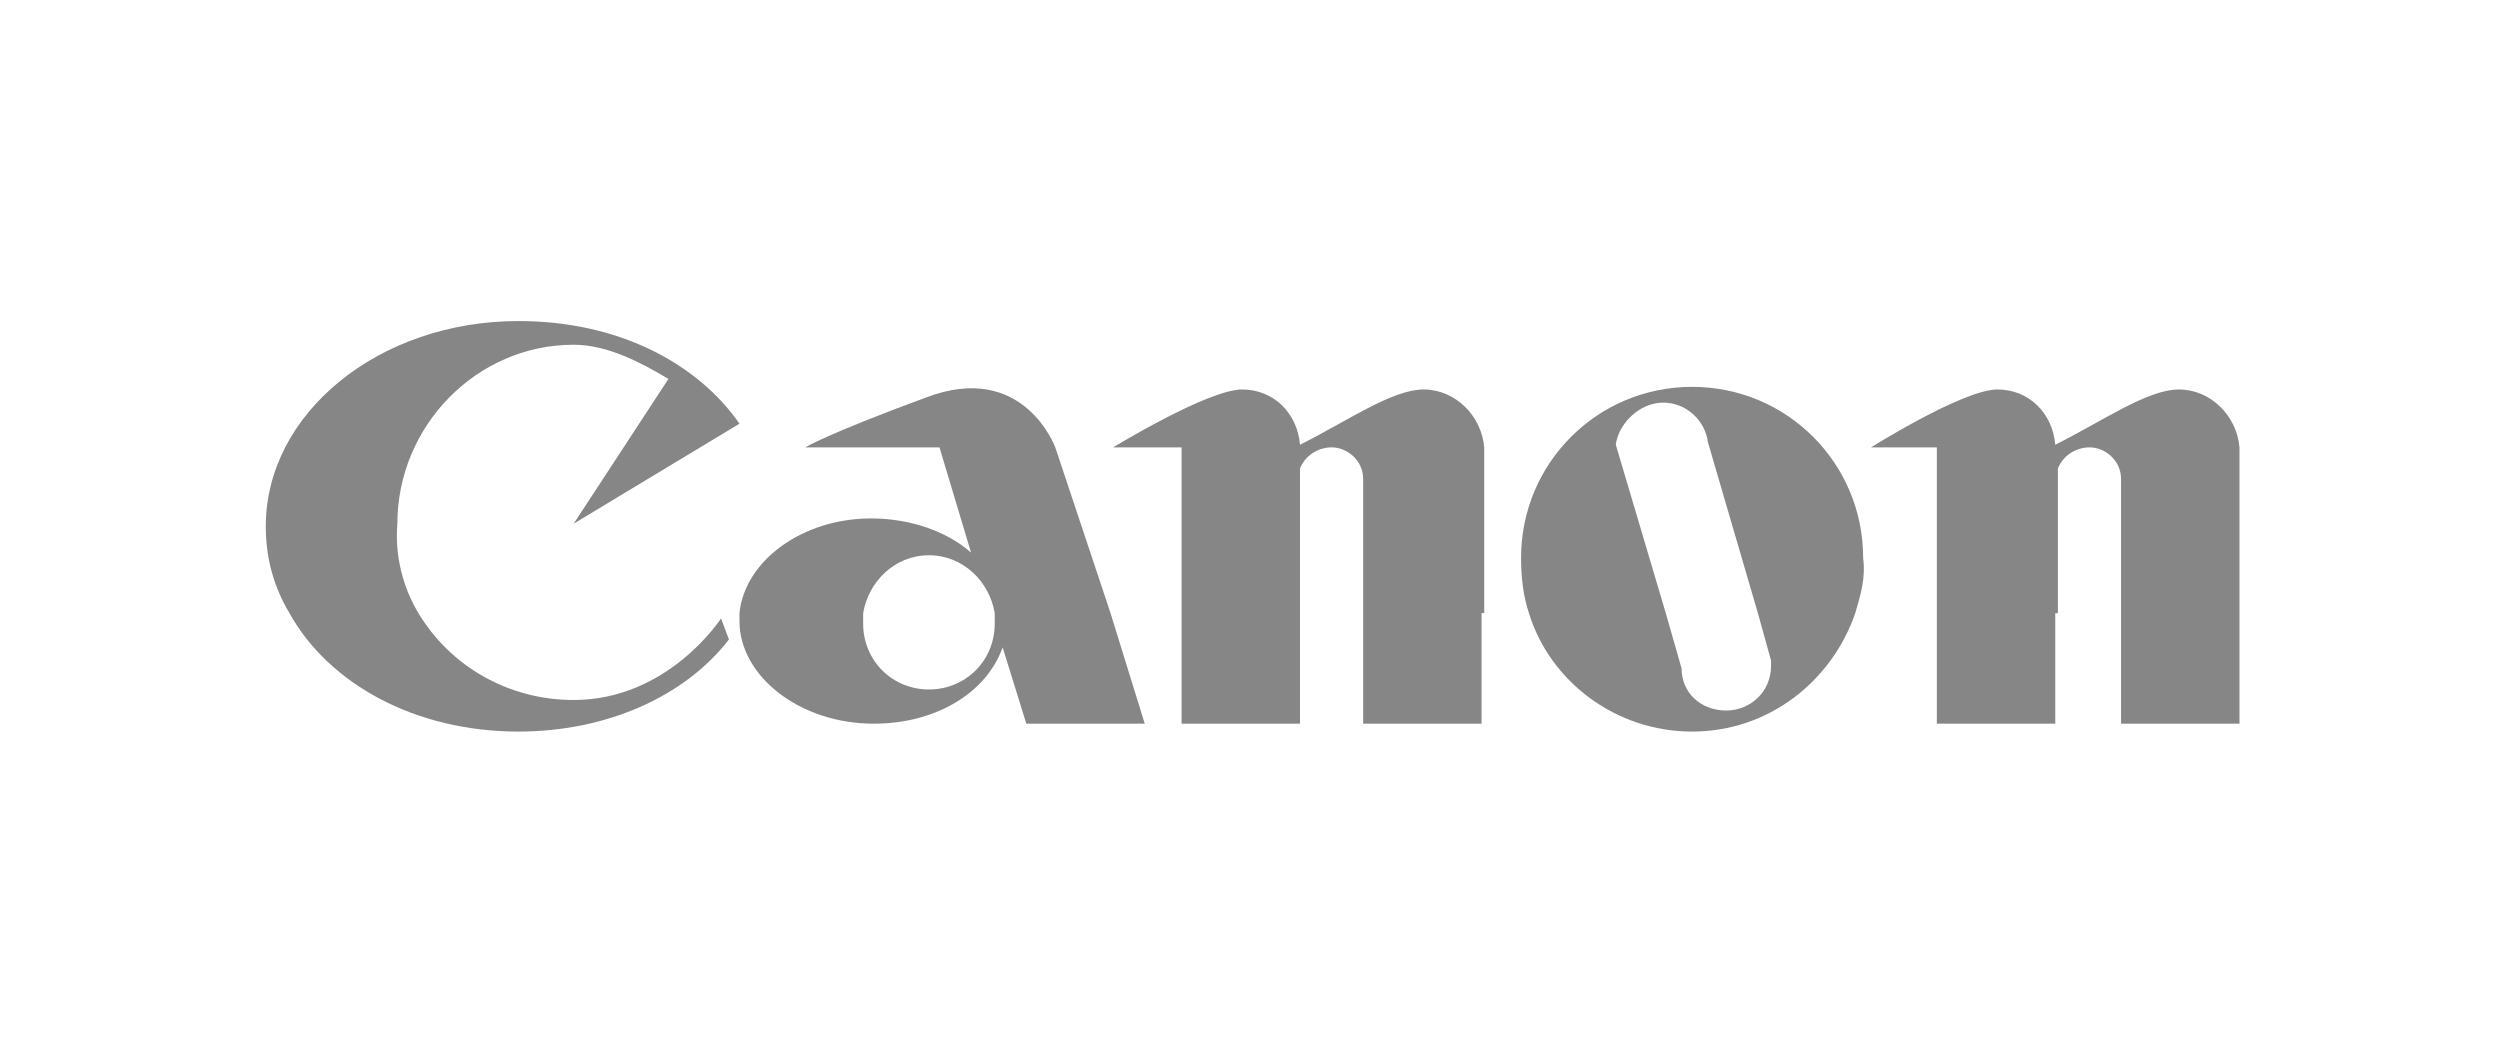
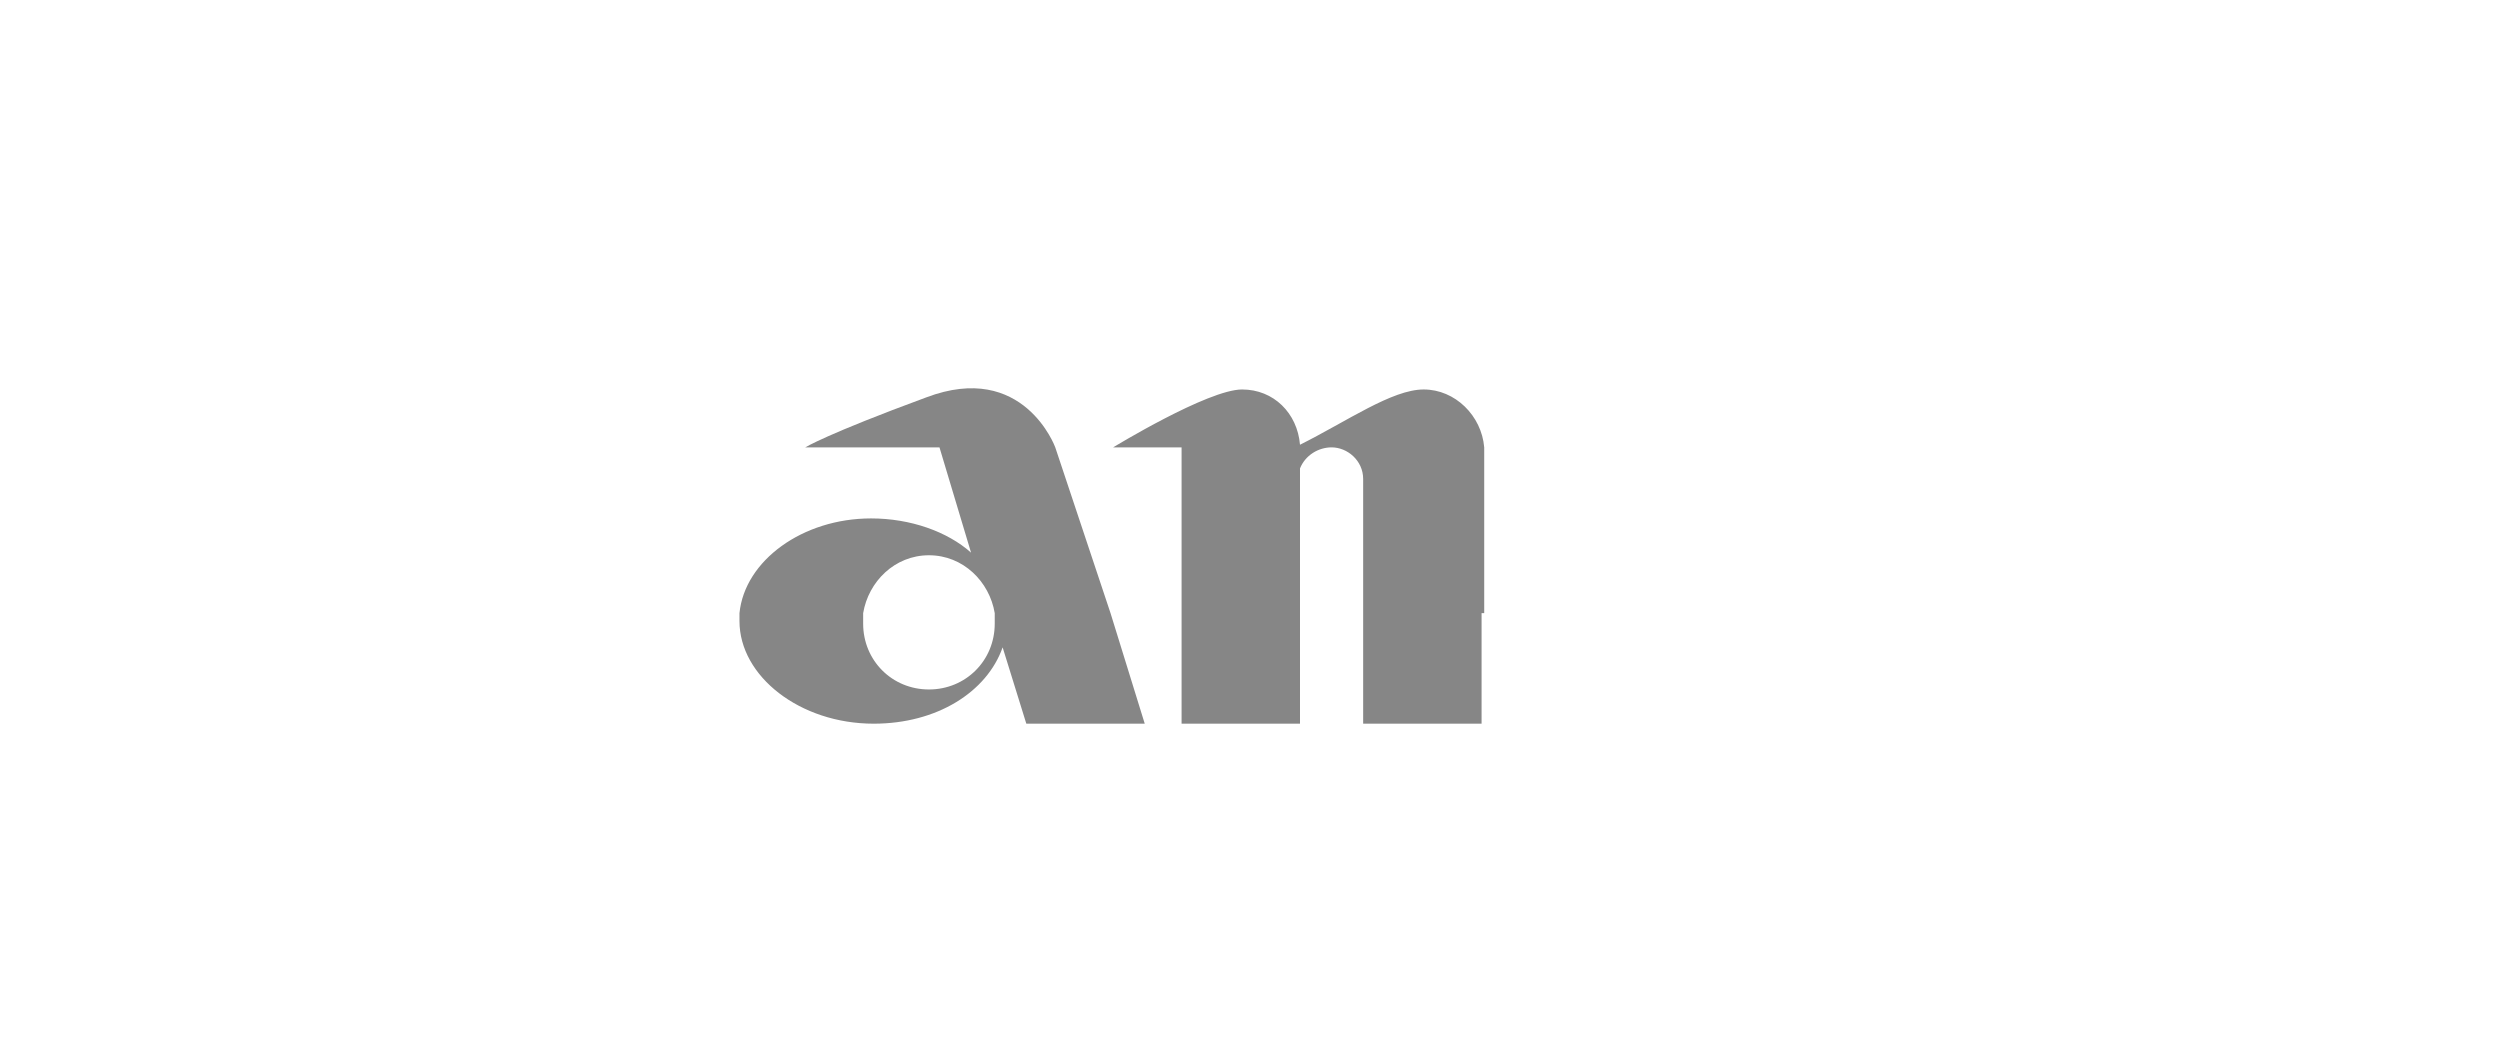
<svg xmlns="http://www.w3.org/2000/svg" version="1.1" id="Ebene_1" x="0px" y="0px" viewBox="0 0 95 40" style="enable-background:new 0 0 95 40;" xml:space="preserve">
  <style type="text/css">
	.st0{fill-rule:evenodd;clip-rule:evenodd;fill:#868686;}
</style>
  <g>
-     <path class="st0" d="M15.9,23.3c1.2,2,3.4,3.3,5.9,3.3c3.6,0,5.6-3.1,5.6-3.1l0,0l0.3,0.8l0,0c-1.7,2.2-4.7,3.5-8,3.5   c-3.9,0-7.2-1.8-8.7-4.5c-0.6-1-0.9-2.1-0.9-3.3c0-4.3,4.3-7.8,9.6-7.8c3.8,0,6.8,1.6,8.4,3.9l0,0l-6.3,3.8l3.6-5.5l0,0   c-1-0.6-2.3-1.3-3.6-1.3c-3.7,0-6.7,3.1-6.7,6.8C15,21.1,15.3,22.3,15.9,23.3L15.9,23.3L15.9,23.3L15.9,23.3L15.9,23.3z" />
    <path class="st0" d="M32.8,23.3c0,0.1,0,0.3,0,0.4c0,1.4,1.1,2.5,2.5,2.5c1.4,0,2.5-1.1,2.5-2.5c0-0.1,0-0.3,0-0.4   c-0.2-1.2-1.2-2.2-2.5-2.2C34,21.1,33,22.1,32.8,23.3L32.8,23.3L32.8,23.3L32.8,23.3L32.8,23.3z M42.2,23.3l1.3,4.2H39l-0.9-2.9   l0,0c-0.6,1.7-2.5,2.9-4.9,2.9c-2.8,0-5.1-1.8-5.1-3.9c0-0.1,0-0.2,0-0.3c0.2-2,2.4-3.6,5-3.6c1.5,0,2.9,0.5,3.8,1.3l0,0l-1.2-4   h-5.1l0,0c0,0,0.8-0.5,4.6-1.9c3.7-1.4,4.9,1.9,4.9,1.9l0,0L42.2,23.3L42.2,23.3L42.2,23.3L42.2,23.3z" />
    <path class="st0" d="M56.3,23.3v4.2h-4.5v-4.2v-5.1l0,0c0-0.7-0.6-1.2-1.2-1.2c-0.5,0-1,0.3-1.2,0.8l0,0v5.5v4.2h-4.5v-4.2V17h-2.6   l0,0c0,0,3.6-2.2,4.9-2.2c1.2,0,2.1,0.9,2.2,2.1c1.8-0.9,3.5-2.1,4.7-2.1c1.2,0,2.2,1,2.3,2.2l0,0V23.3L56.3,23.3L56.3,23.3   L56.3,23.3z" />
-     <path class="st0" d="M63.3,23.3l0.6,2.1l0,0c0,0.9,0.7,1.6,1.7,1.6c0.9,0,1.7-0.7,1.7-1.7c0-0.1,0-0.1,0-0.2l0,0l-0.5-1.8l-1.9-6.5   l0,0c-0.1-0.8-0.8-1.5-1.7-1.5c-0.9,0-1.7,0.8-1.8,1.6l0,0L63.3,23.3L63.3,23.3L63.3,23.3L63.3,23.3z M70.5,23.3   c-0.9,2.6-3.3,4.5-6.2,4.5c-2.9,0-5.4-1.9-6.2-4.5c-0.2-0.6-0.3-1.3-0.3-2.1c0-3.6,2.9-6.5,6.5-6.5c3.6,0,6.5,2.9,6.5,6.5   C70.9,22,70.7,22.6,70.5,23.3L70.5,23.3L70.5,23.3L70.5,23.3L70.5,23.3z" />
-     <path class="st0" d="M78.1,23.3v4.2h-4.5v-4.2V17h-2.5l0,0c0,0,3.5-2.2,4.8-2.2c1.2,0,2.1,0.9,2.2,2.1c1.8-0.9,3.5-2.1,4.7-2.1   c1.2,0,2.2,1,2.3,2.2l0,0v6.3v4.2h-4.5v-4.2v-5.1l0,0c0-0.7-0.6-1.2-1.2-1.2c-0.5,0-1,0.3-1.2,0.8l0,0V23.3L78.1,23.3L78.1,23.3   L78.1,23.3z" />
  </g>
</svg>